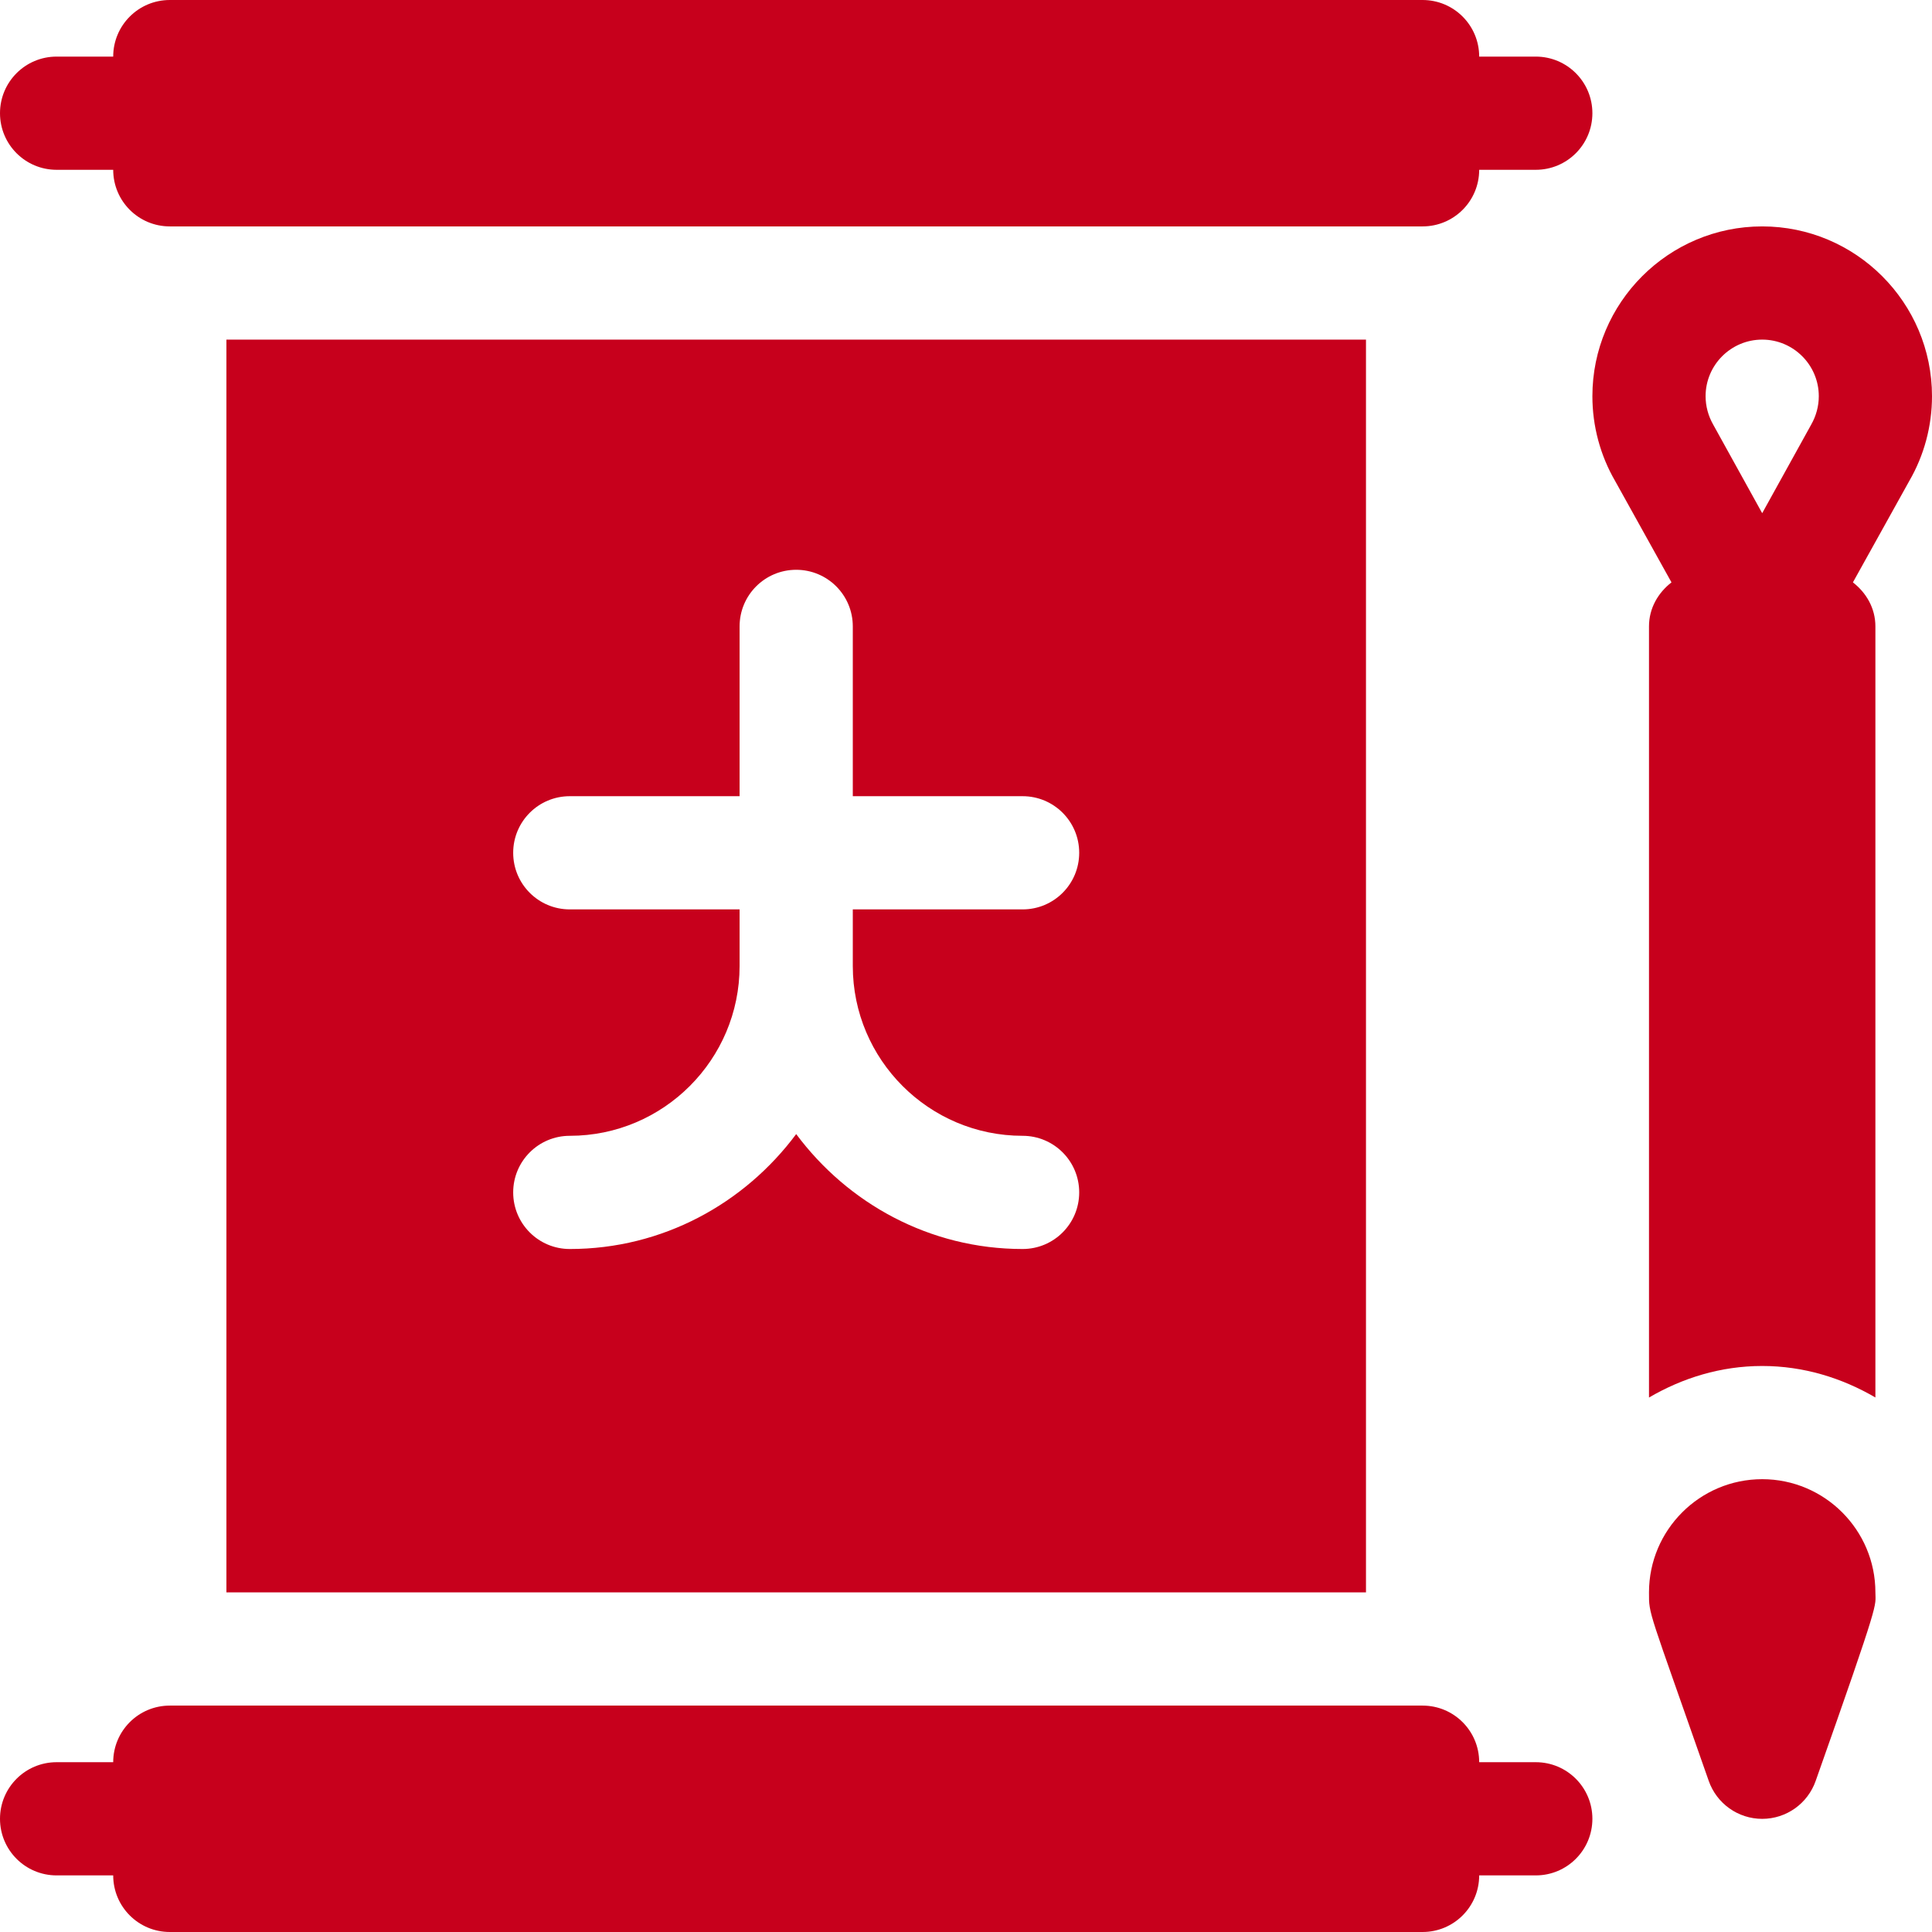
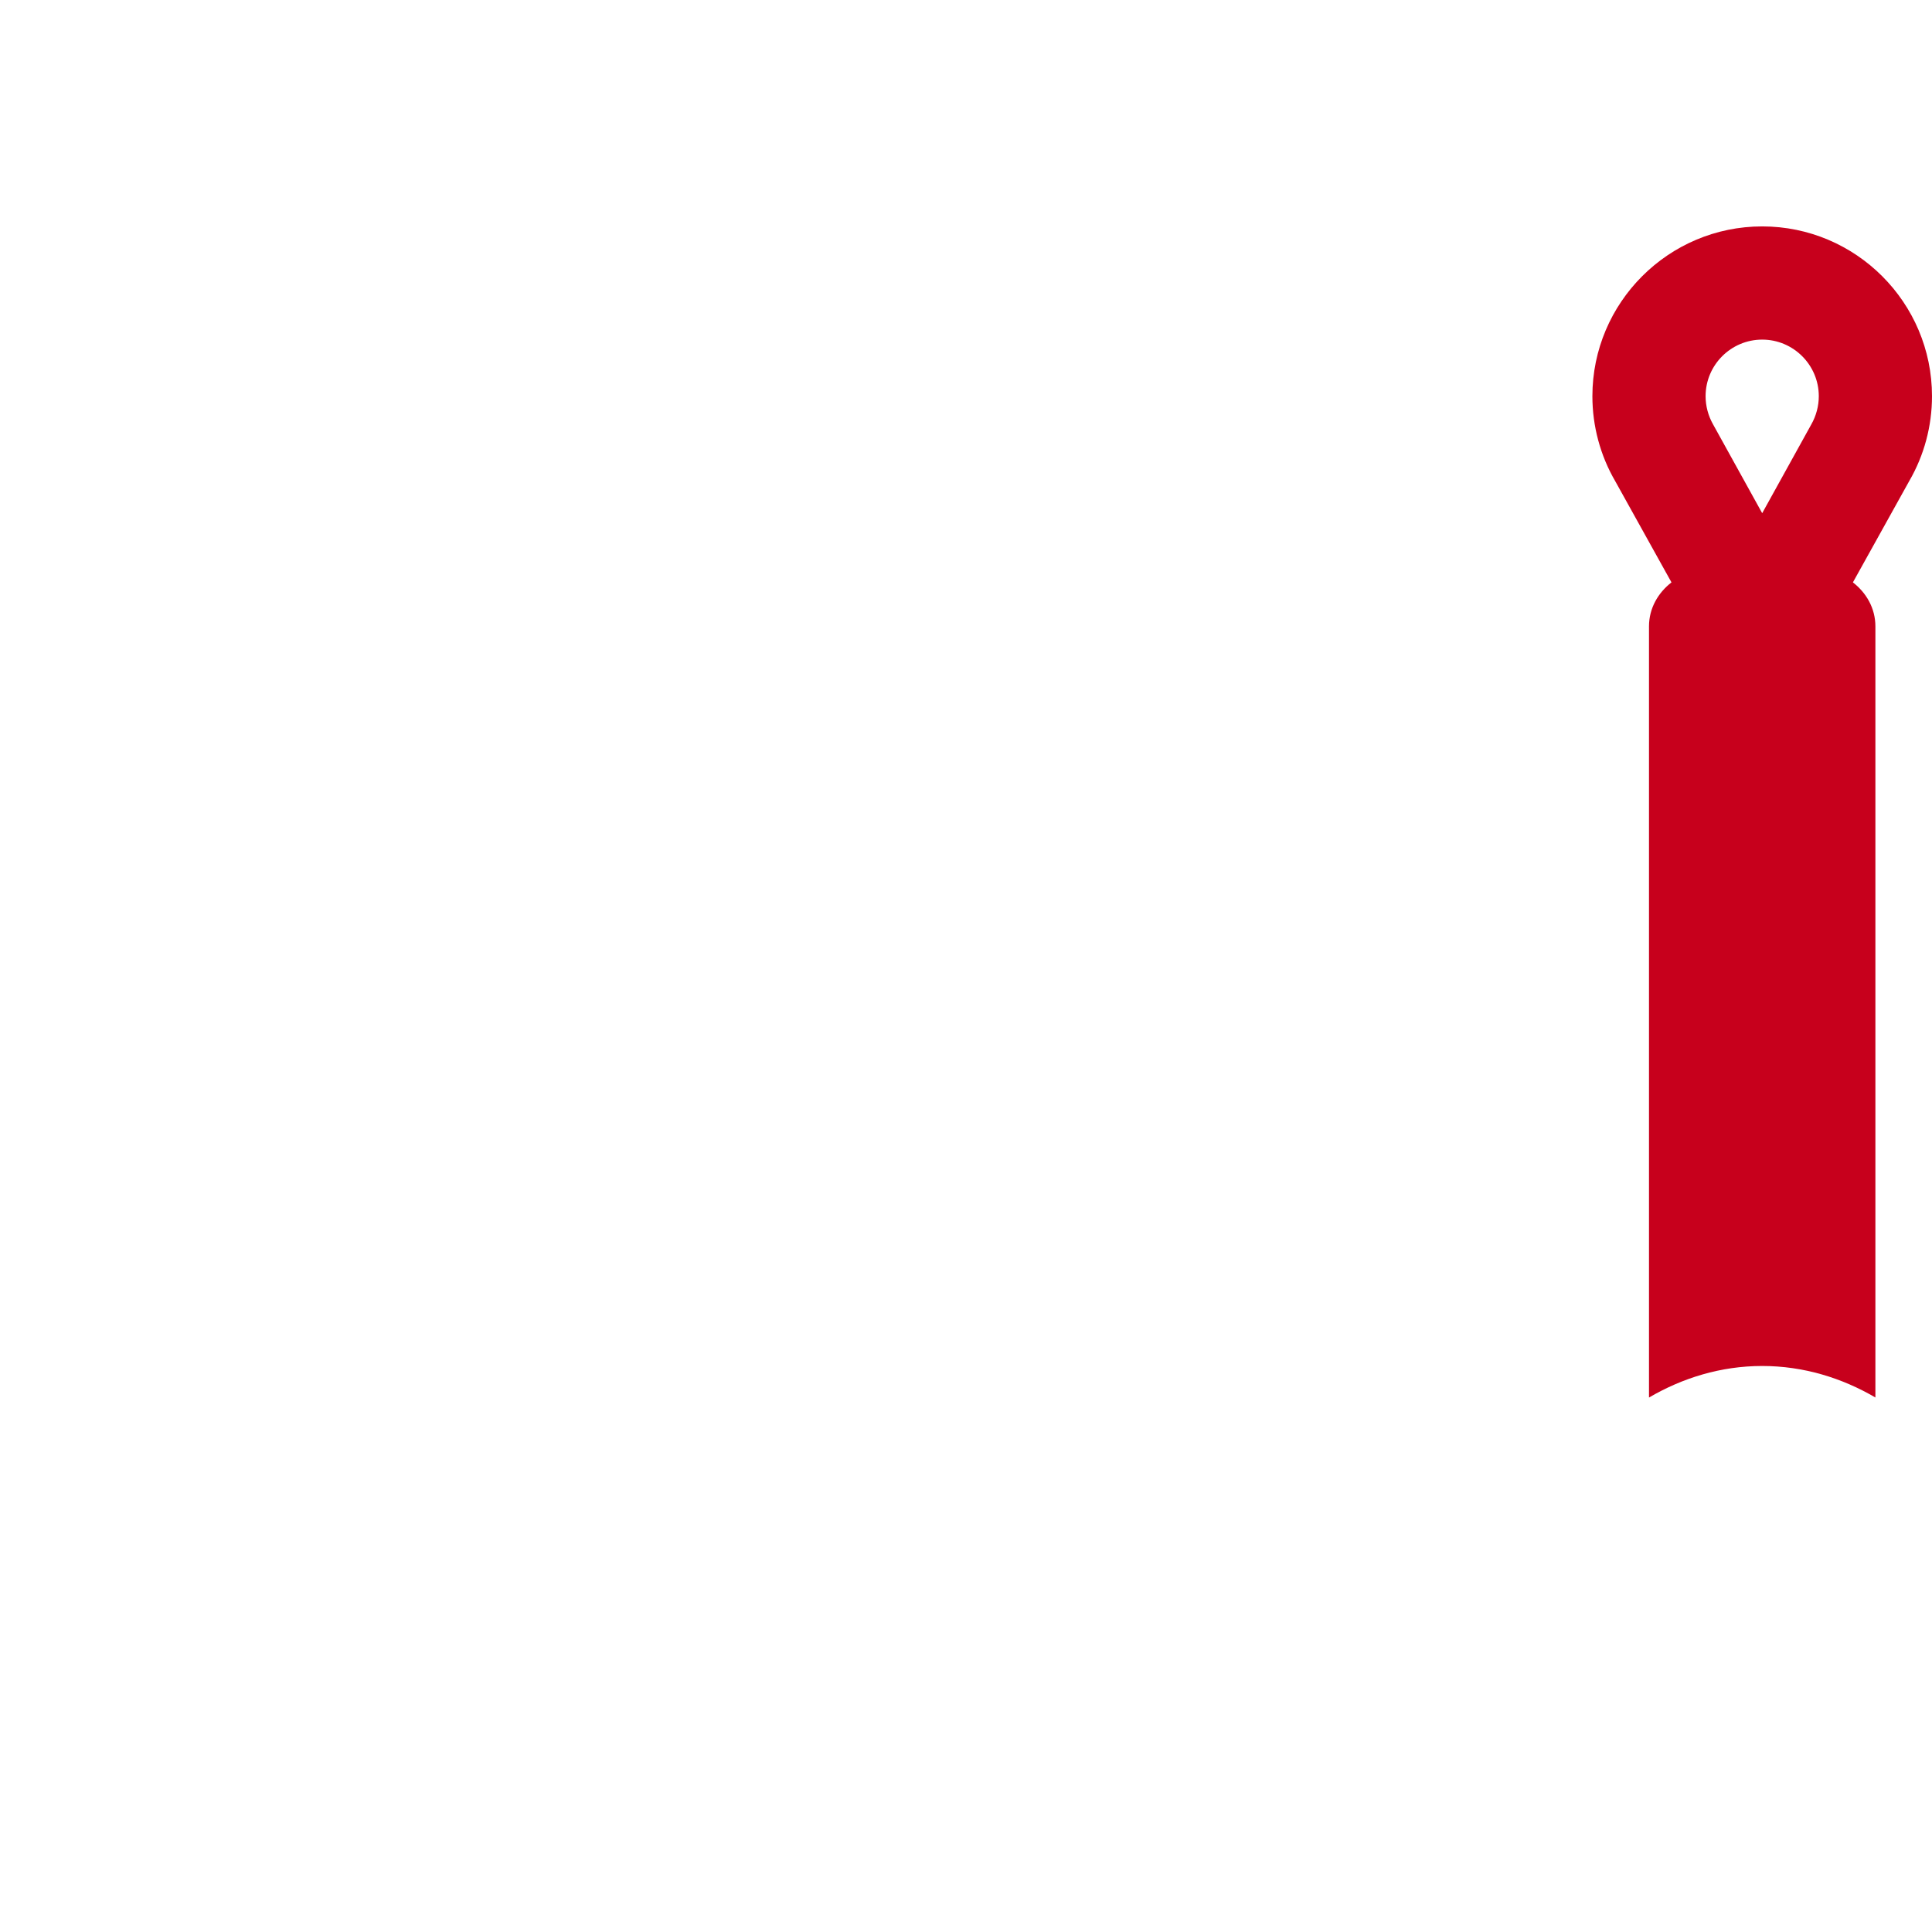
<svg xmlns="http://www.w3.org/2000/svg" version="1.1" width="512" height="512" x="0" y="0" viewBox="0 0 512 512" style="enable-background:new 0 0 512 512" xml:space="preserve" class="">
  <g>
    <g>
      <path d="m467 60c-24.814 0-45 20.186-45 45 0 7.896 2.08 15.674 6.035 22.485l14.925 26.853c-3.536 2.743-5.96 6.839-5.96 11.662v204.361c8.862-5.182 19.025-8.361 30-8.361s21.138 3.179 30 8.348v-204.348c0-4.823-2.422-8.921-5.958-11.664l14.923-26.851c3.955-6.811 6.035-14.589 6.035-22.485 0-24.814-20.186-45-45-45zm0 30c8.262 0 15 6.724 15 15 0 2.622-.703 5.215-1.992 7.485l-13.008 23.515-13.008-23.515c-1.289-2.27-1.992-4.863-1.992-7.485 0-8.276 6.738-15 15-15z" fill="#c7001c" data-original="#000000" class="" />
-       <path d="m407 467h-15c0-8.291-6.709-15-15-15h-332c-8.291 0-15 6.709-15 15h-15c-8.291 0-15 6.709-15 15s6.709 15 15 15h15c0 8.291 6.709 15 15 15h332c8.291 0 15-6.709 15-15h15c8.291 0 15-6.709 15-15s-6.709-15-15-15z" fill="#c7001c" data-original="#000000" class="" />
-       <path d="m362 422v-332h-302v332zm-211-181c-8.291 0-15-6.709-15-15s6.709-15 15-15h45v-45c0-8.291 6.709-15 15-15s15 6.709 15 15v45h45c8.291 0 15 6.709 15 15s-6.709 15-15 15h-45v15c0 24.814 20.186 45 45 45 8.291 0 15 6.709 15 15s-6.709 15-15 15c-24.626 0-46.32-12.081-60-30.458-13.68 18.377-35.374 30.458-60 30.458-8.291 0-15-6.709-15-15s6.709-15 15-15c24.814 0 45-20.186 45-45v-15z" fill="#c7001c" data-original="#000000" class="" />
-       <path d="m392 45h15c8.291 0 15-6.709 15-15s-6.709-15-15-15h-15c0-8.291-6.709-15-15-15h-332c-8.291 0-15 6.709-15 15h-15c-8.291 0-15 6.709-15 15s6.709 15 15 15h15c0 8.291 6.709 15 15 15h332c8.291 0 15-6.709 15-15z" fill="#c7001c" data-original="#000000" class="" />
-       <path d="m467 392c-16.553 0-30 13.462-30 30 0 6.099-.339 3.704 15.82 49.922 2.109 6.05 7.793 10.093 14.18 10.093s12.07-4.043 14.18-10.078c17.426-49.296 15.82-45.976 15.82-49.937 0-16.538-13.447-30-30-30z" fill="#c7001c" data-original="#000000" class="" />
    </g>
  </g>
</svg>